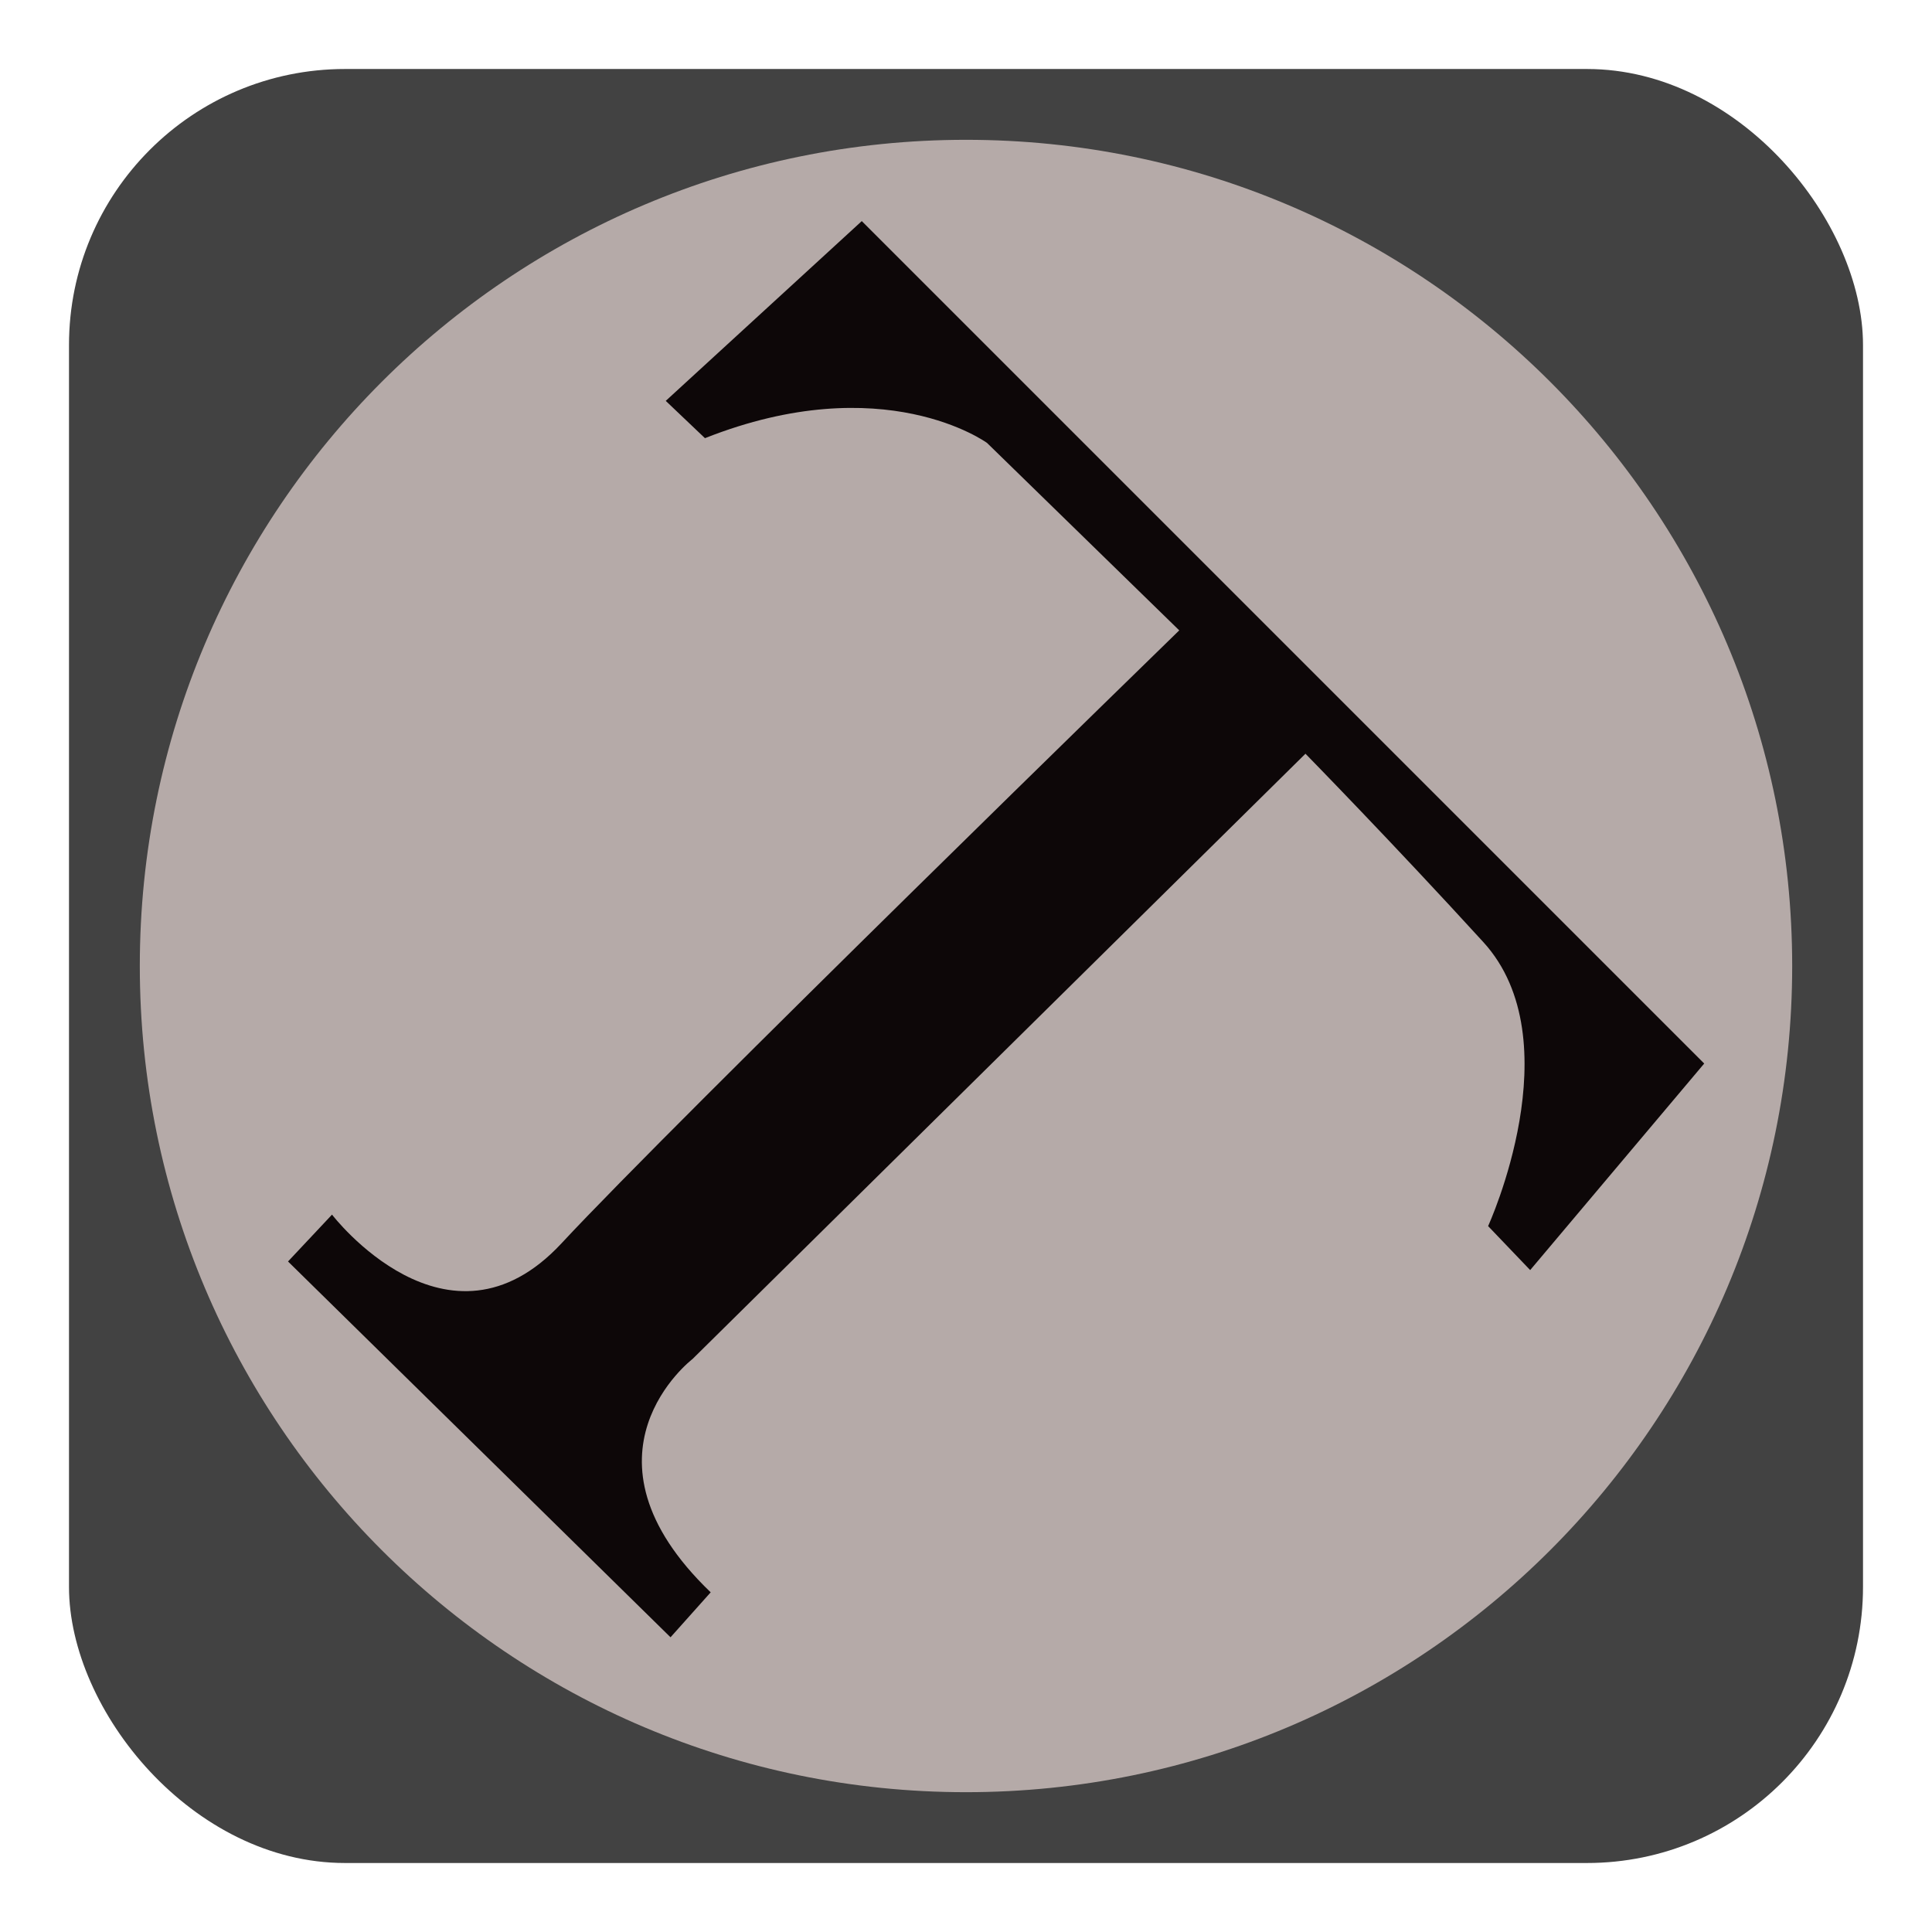
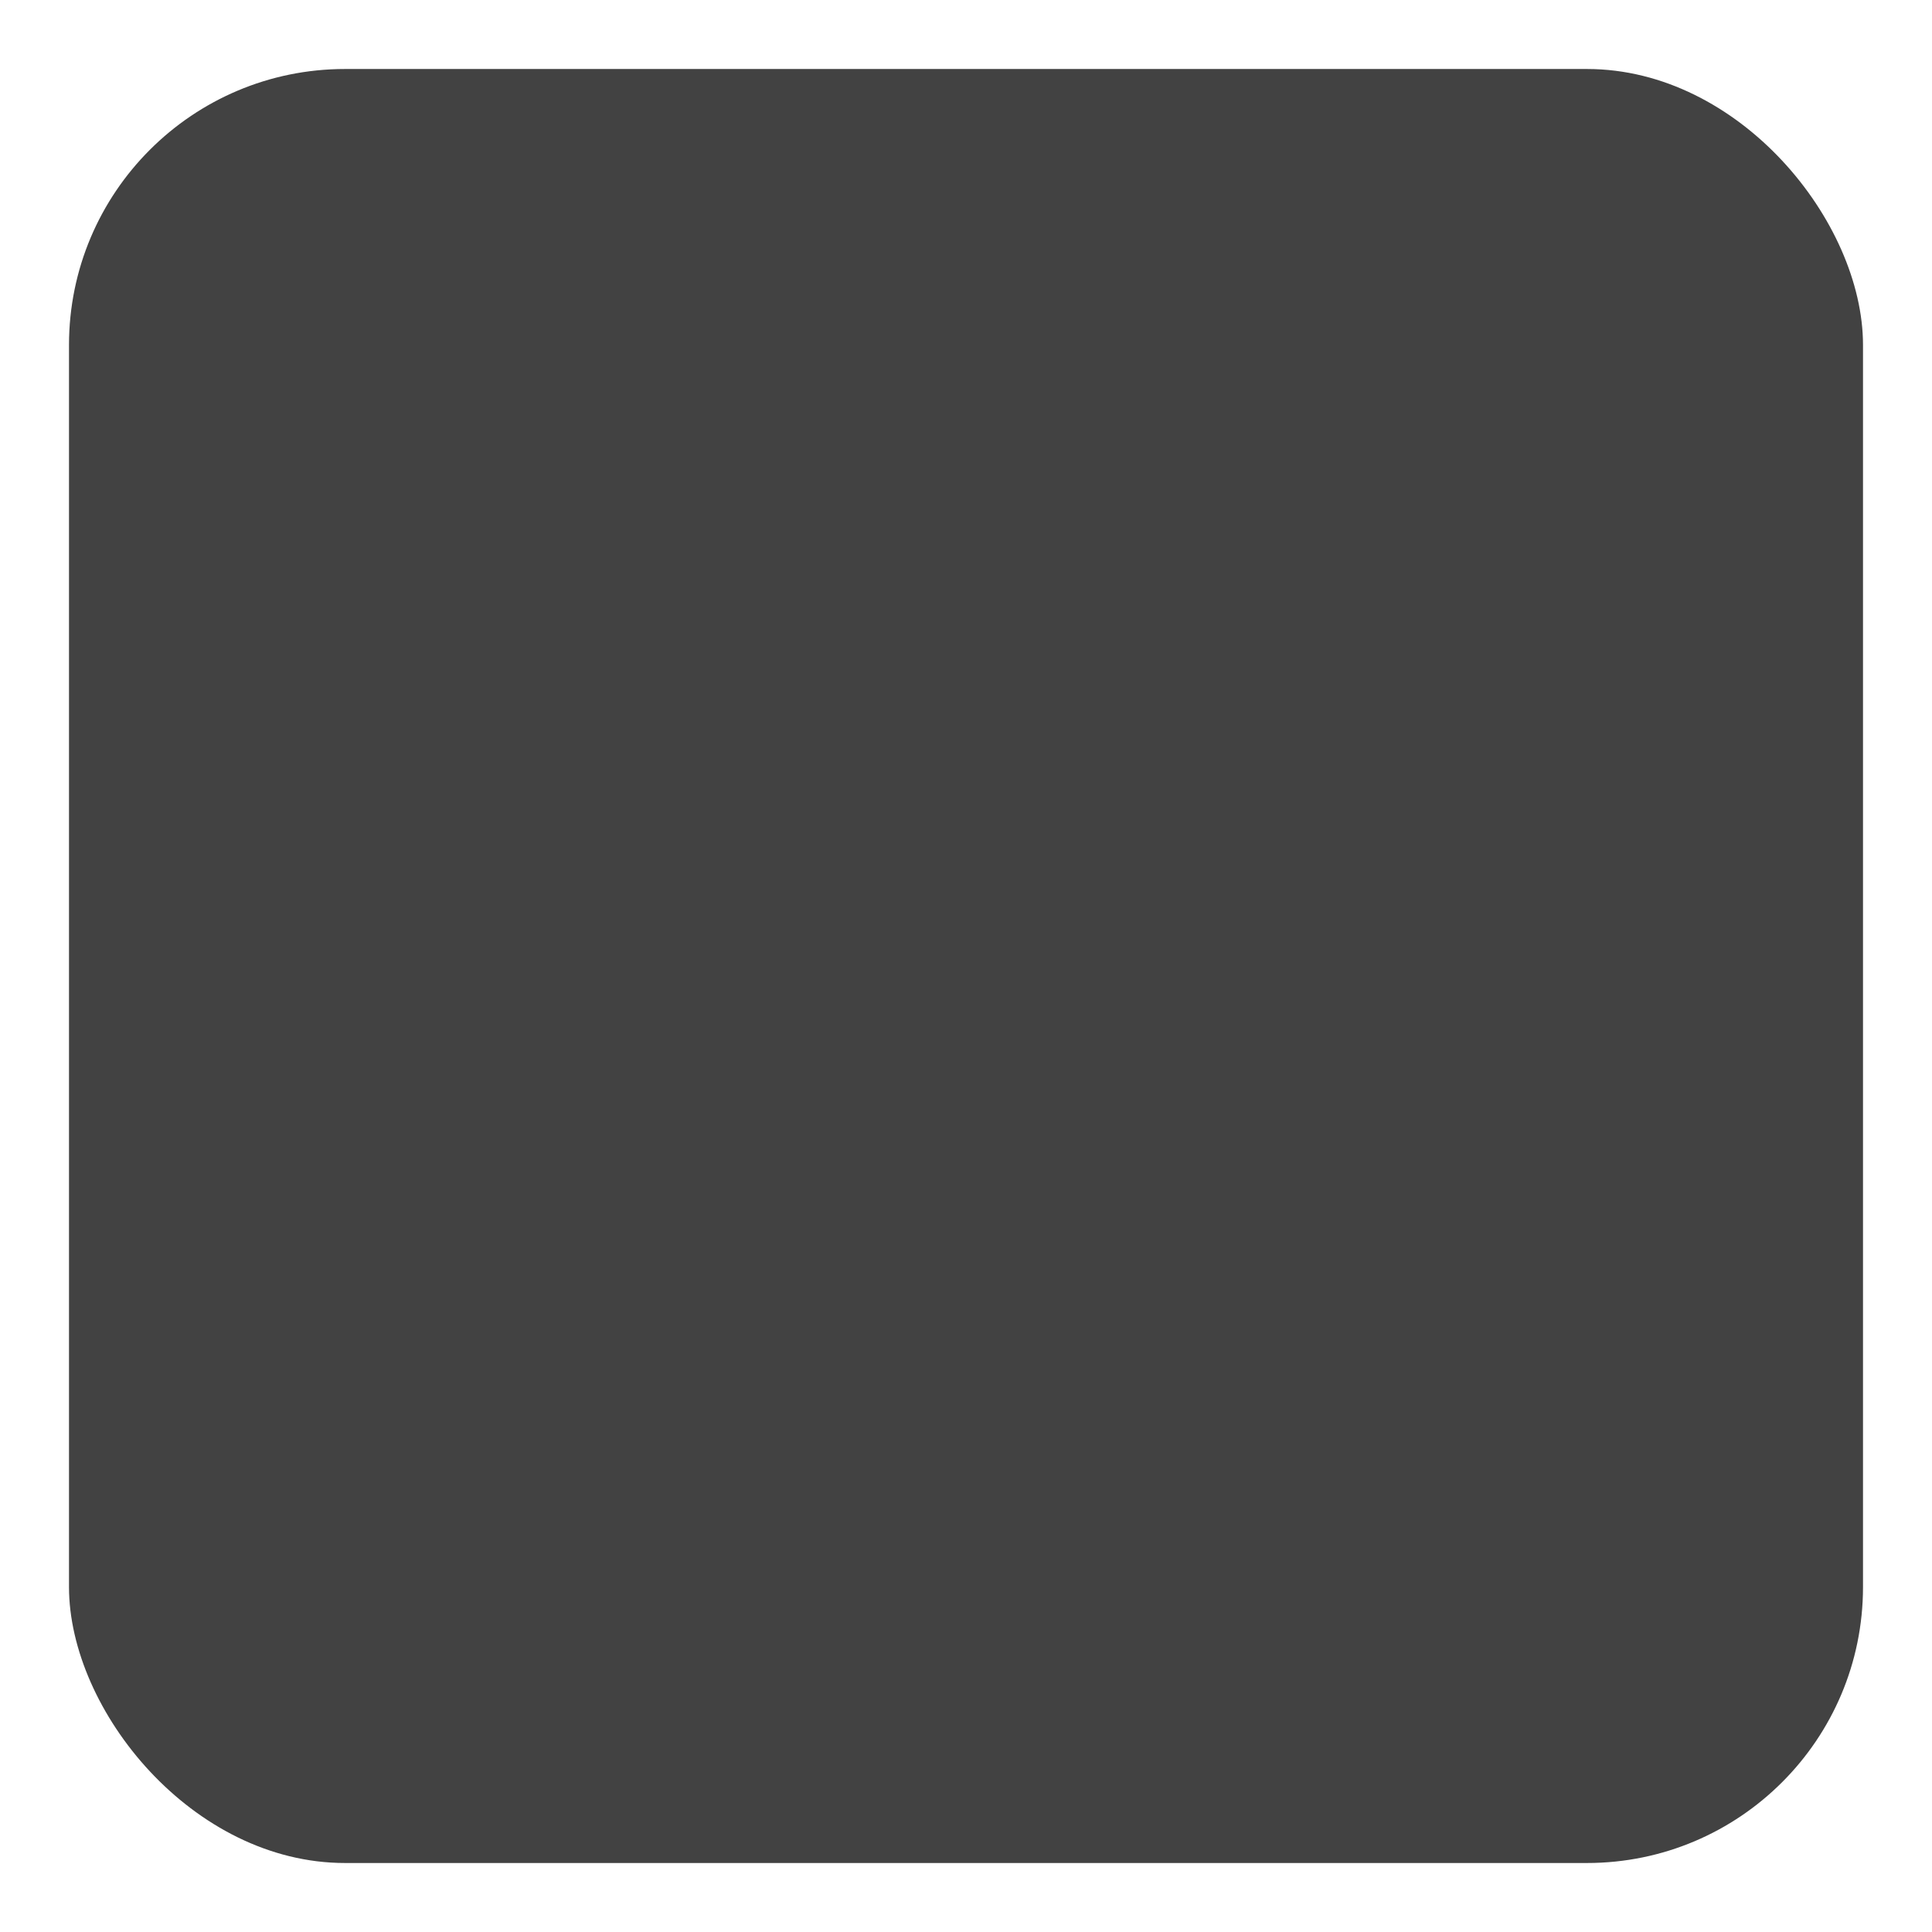
<svg xmlns="http://www.w3.org/2000/svg" width="112" height="112" viewBox="0 0 112 112" fill="none">
  <g filter="url(#filter0_d_1216_346)">
    <rect x="4" width="104" height="104" rx="16" fill="#424242" />
    <g clip-path="url(#clip0_1216_346)">
-       <path d="M56 99.895C82.452 99.895 103.895 78.451 103.895 52C103.895 25.548 82.452 4.105 56 4.105C29.549 4.105 8.105 25.548 8.105 52C8.105 78.451 29.549 99.895 56 99.895Z" fill="#B5AAA8" />
-       <path d="M38.594 19.239L49.958 8.817L98.795 57.654L88.706 69.628L86.267 67.078C86.267 67.078 91.201 56.324 85.99 50.614C80.779 44.905 75.679 39.694 75.679 39.694L40.146 74.783C40.146 74.783 32.884 80.326 41.199 88.309L38.871 90.915L16.697 69.129L19.247 66.413C19.247 66.413 25.956 75.172 32.552 68.076C39.148 60.98 68.362 32.543 68.362 32.543L57.22 21.678C57.22 21.678 51.233 17.299 40.867 21.401L38.594 19.239Z" fill="#0D0708" />
+       <path d="M38.594 19.239L49.958 8.817L98.795 57.654L88.706 69.628L86.267 67.078C86.267 67.078 91.201 56.324 85.99 50.614L40.146 74.783C40.146 74.783 32.884 80.326 41.199 88.309L38.871 90.915L16.697 69.129L19.247 66.413C19.247 66.413 25.956 75.172 32.552 68.076C39.148 60.98 68.362 32.543 68.362 32.543L57.22 21.678C57.22 21.678 51.233 17.299 40.867 21.401L38.594 19.239Z" fill="#0D0708" />
    </g>
  </g>
  <defs>
    <filter id="filter0_d_1216_346" x="0" y="0" width="112" height="112" filterUnits="userSpaceOnUse" color-interpolation-filters="sRGB">
      <feFlood flood-opacity="0" result="BackgroundImageFix" />
      <feColorMatrix in="SourceAlpha" type="matrix" values="0 0 0 0 0 0 0 0 0 0 0 0 0 0 0 0 0 0 127 0" result="hardAlpha" />
      <feOffset dy="4" />
      <feGaussianBlur stdDeviation="2" />
      <feComposite in2="hardAlpha" operator="out" />
      <feColorMatrix type="matrix" values="0 0 0 0 0 0 0 0 0 0 0 0 0 0 0 0 0 0 0.25 0" />
      <feBlend mode="normal" in2="BackgroundImageFix" result="effect1_dropShadow_1216_346" />
      <feBlend mode="normal" in="SourceGraphic" in2="effect1_dropShadow_1216_346" result="shape" />
    </filter>
    <clipPath id="clip0_1216_346">
-       <rect width="95.79" height="95.79" fill="white" transform="translate(8.105 4.105)" />
-     </clipPath>
+       </clipPath>
  </defs>
</svg>